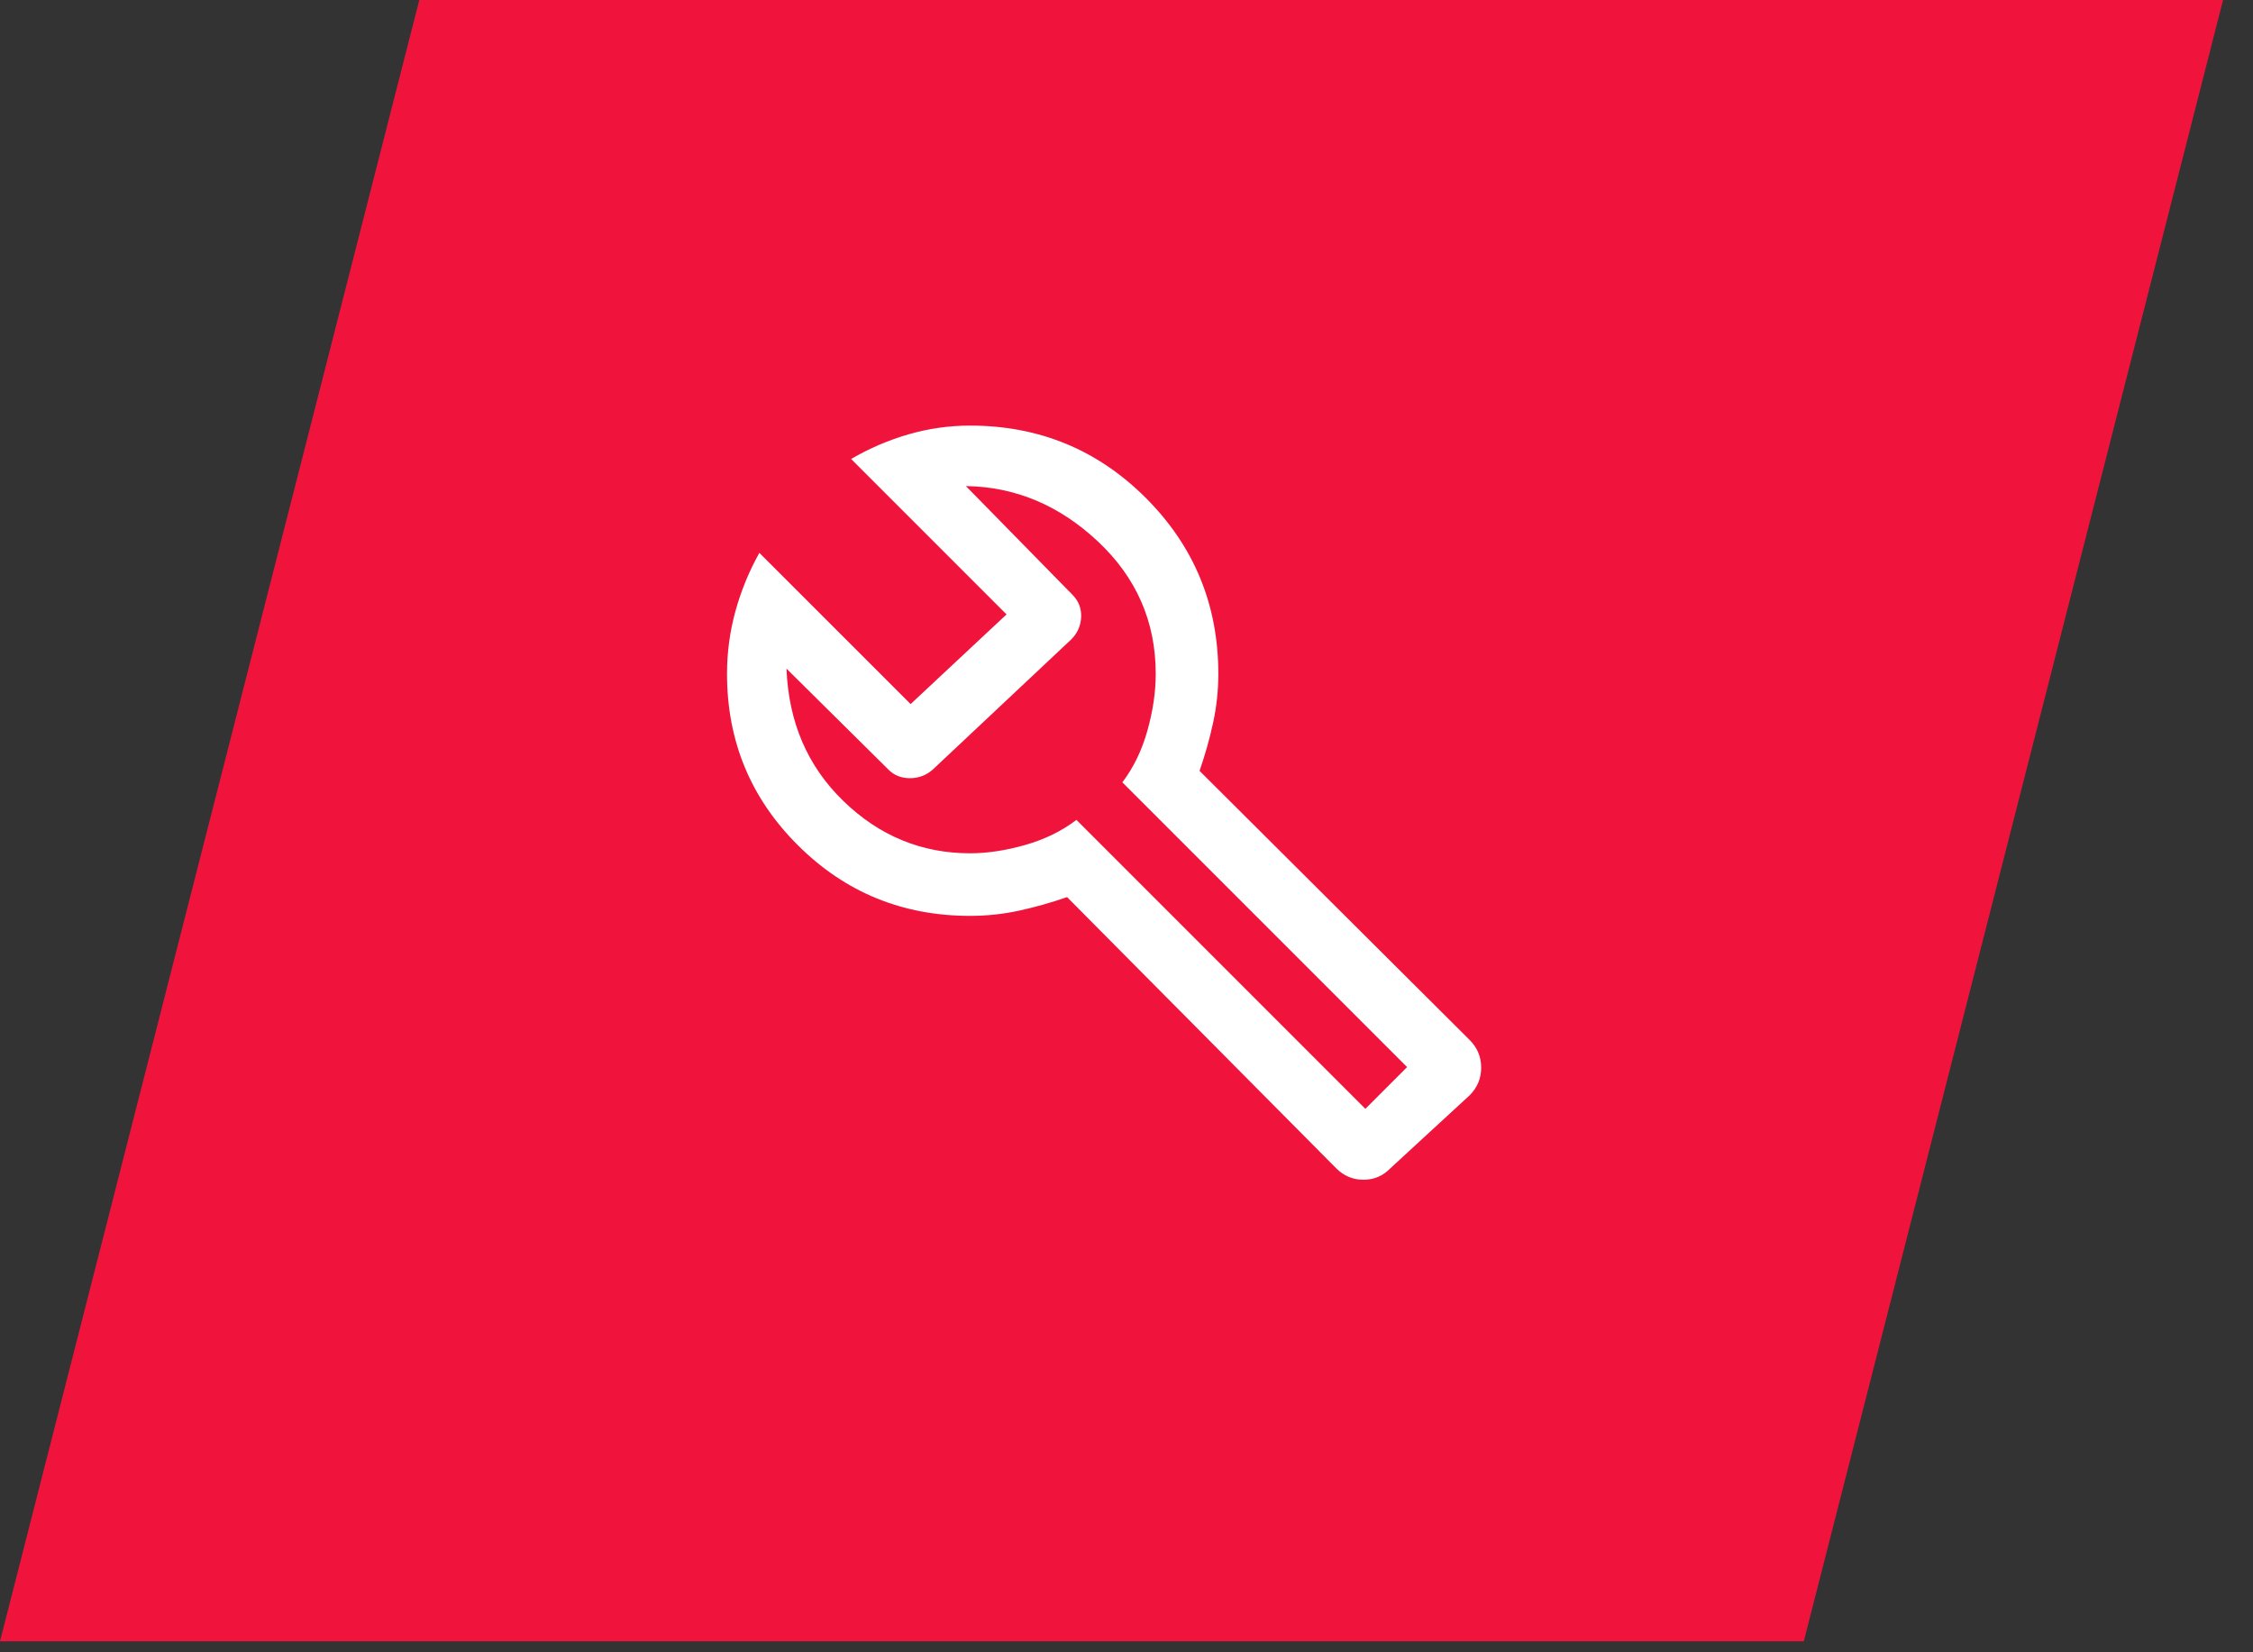
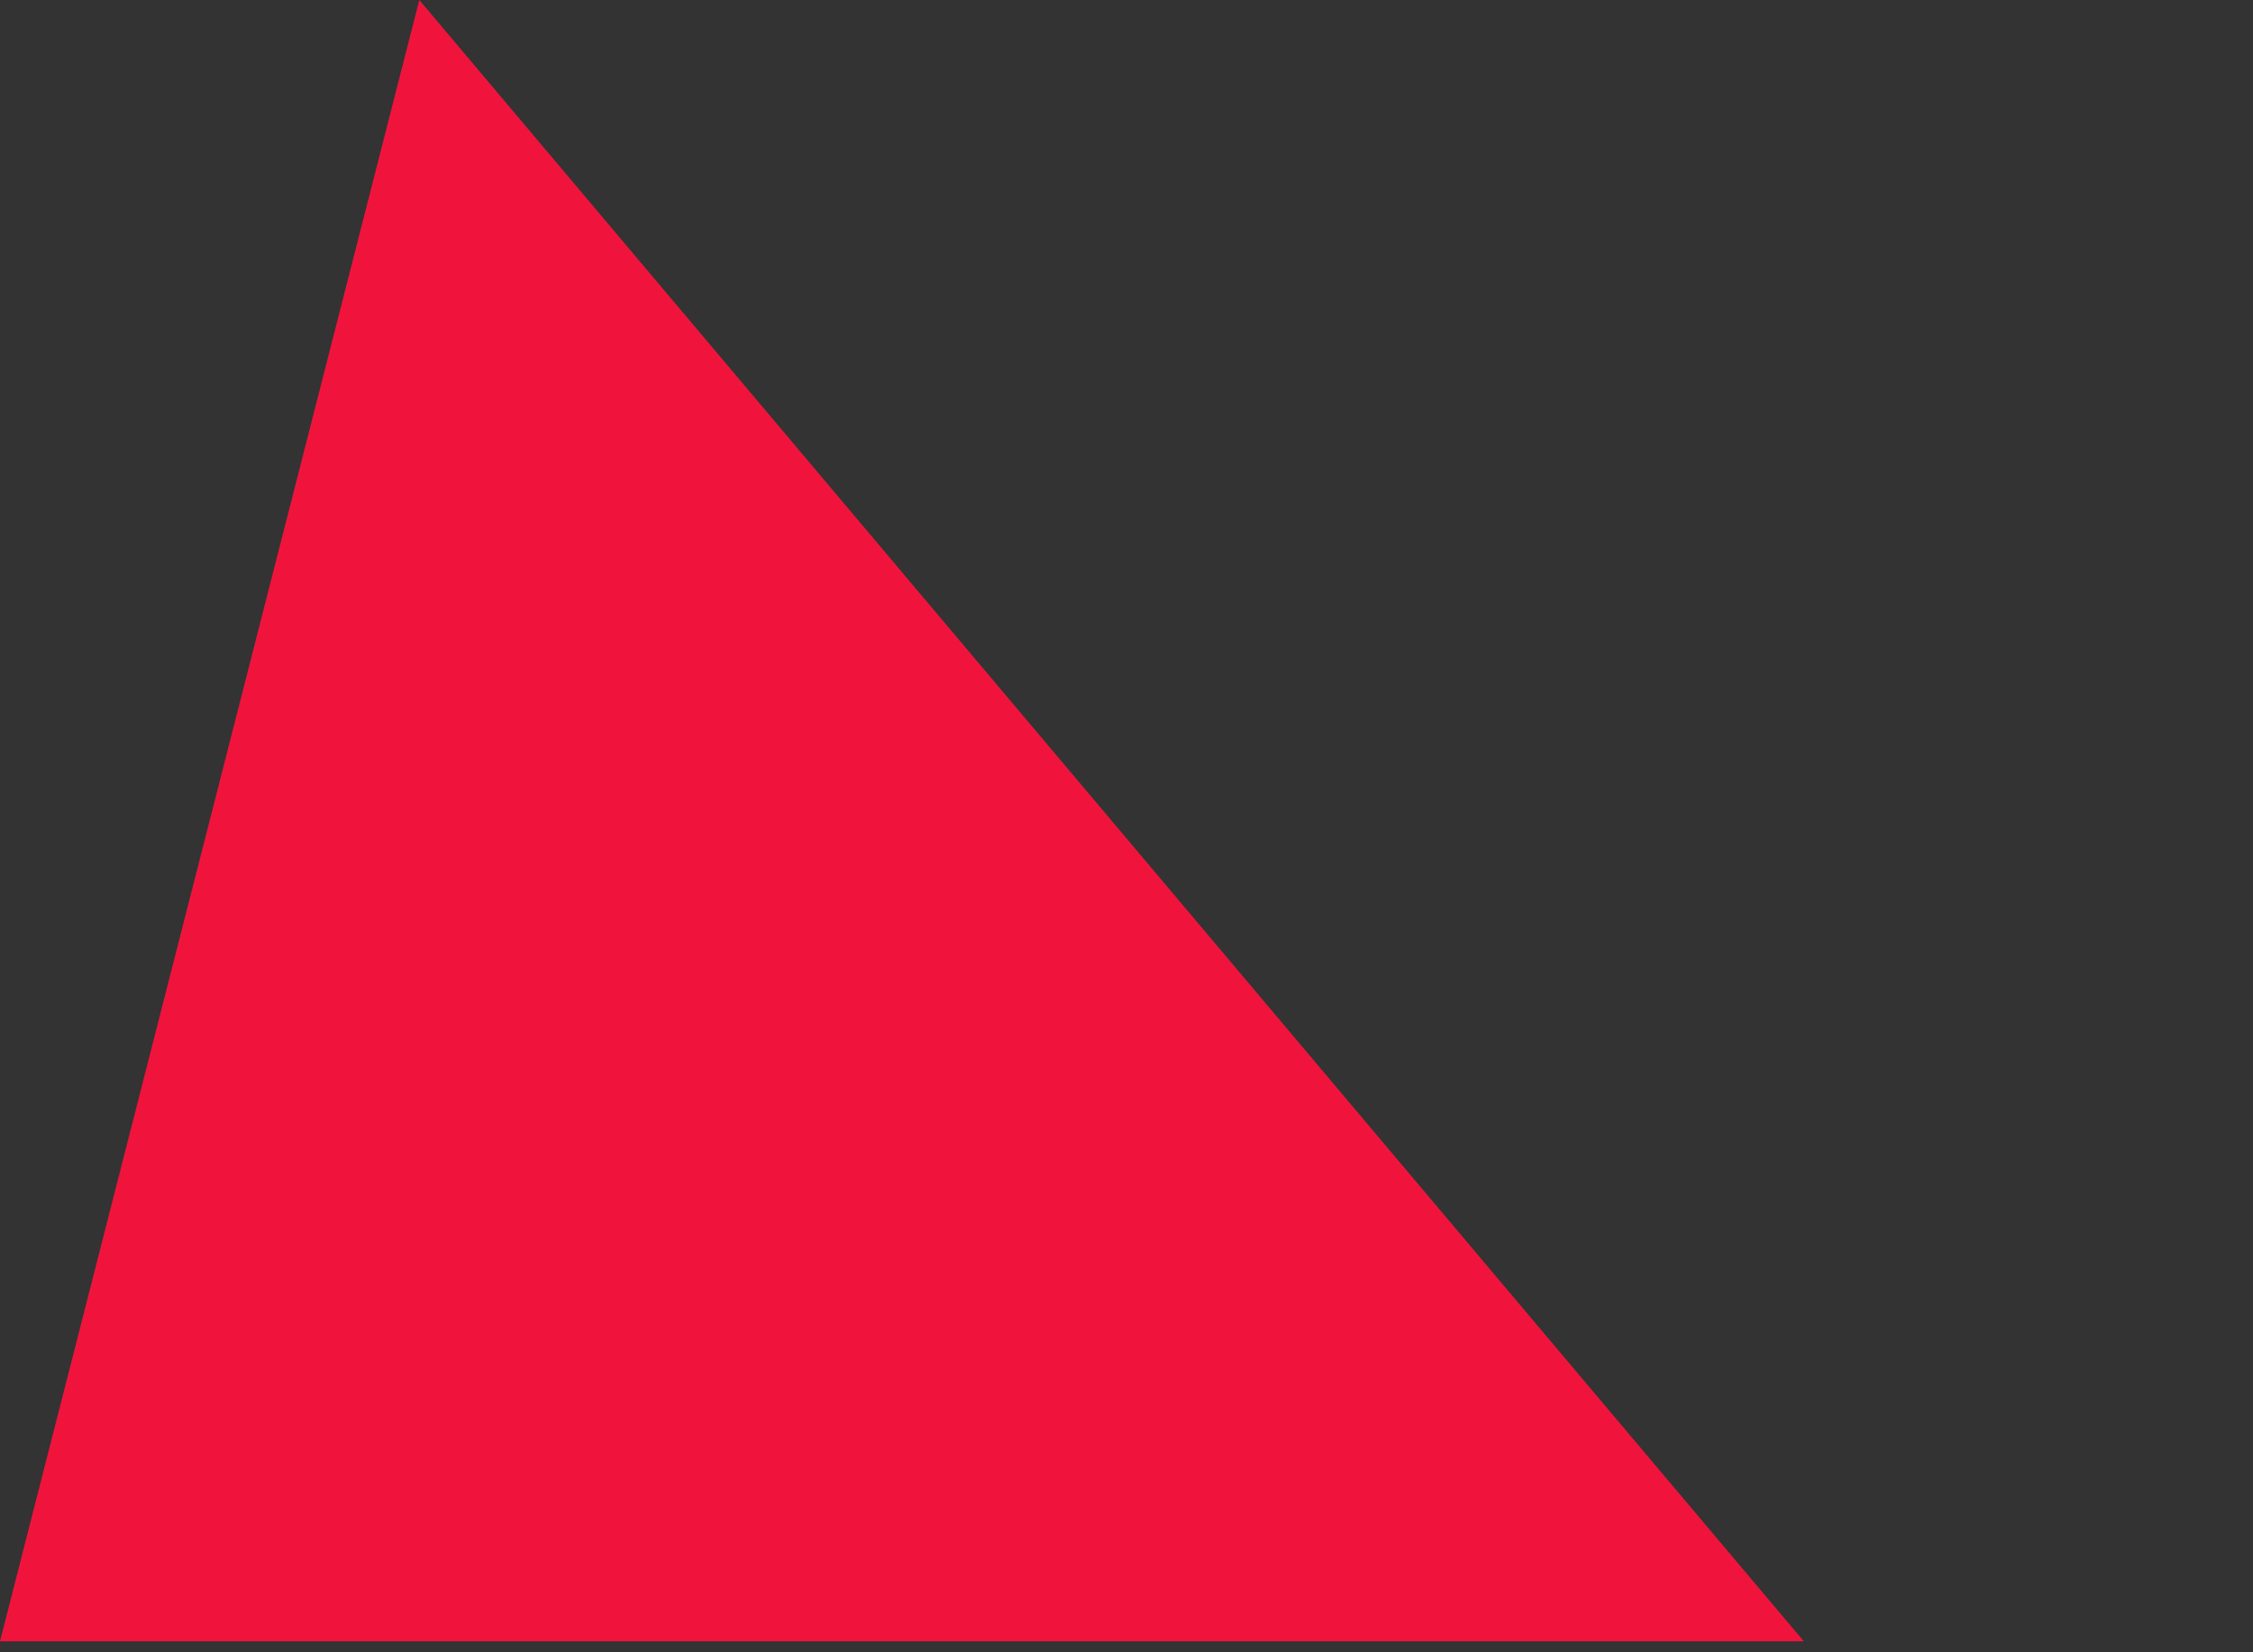
<svg xmlns="http://www.w3.org/2000/svg" width="45" height="33" viewBox="0 0 45 33" fill="none">
  <rect x="0" y="0" width="45" height="33" fill="#333333" stroke="none" />
-   <path d="M36.028 32.78H0L8.375 -0H44.402L36.028 32.78Z" fill="#F0143D" />
-   <path d="M26.688 23.333L21.313 17.917C20.993 18.028 20.674 18.118 20.354 18.188C20.035 18.257 19.709 18.292 19.375 18.292C18.027 18.292 16.881 17.822 15.937 16.882C14.993 15.942 14.521 14.801 14.521 13.458C14.521 13.028 14.578 12.608 14.691 12.2C14.804 11.792 14.963 11.406 15.167 11.042L18.188 14.062L20.104 12.271L17 9.167C17.36 8.956 17.742 8.792 18.145 8.675C18.549 8.558 18.959 8.5 19.375 8.5C20.753 8.5 21.923 8.982 22.887 9.946C23.851 10.91 24.334 12.081 24.334 13.458C24.334 13.792 24.299 14.118 24.229 14.438C24.16 14.757 24.07 15.076 23.959 15.396L29.354 20.771C29.507 20.923 29.584 21.107 29.584 21.323C29.584 21.538 29.507 21.722 29.354 21.875L27.771 23.333C27.622 23.486 27.443 23.562 27.233 23.562C27.022 23.562 26.84 23.486 26.688 23.333ZM27.271 22.146L28.104 21.312L22.417 15.625C22.639 15.333 22.806 14.99 22.917 14.594C23.028 14.198 23.084 13.819 23.084 13.458C23.084 12.417 22.698 11.535 21.927 10.812C21.156 10.09 20.278 9.722 19.292 9.708L21.417 11.875C21.542 12 21.601 12.149 21.594 12.323C21.587 12.496 21.521 12.646 21.396 12.771L18.625 15.375C18.496 15.486 18.346 15.542 18.174 15.542C18.003 15.542 17.861 15.486 17.75 15.375L15.709 13.354C15.75 14.424 16.13 15.306 16.847 16C17.565 16.695 18.408 17.042 19.375 17.042C19.722 17.042 20.09 16.986 20.479 16.875C20.868 16.764 21.209 16.597 21.5 16.375L27.271 22.146Z" fill="white" />
+   <path d="M36.028 32.78H0L8.375 -0L36.028 32.78Z" fill="#F0143D" />
</svg>